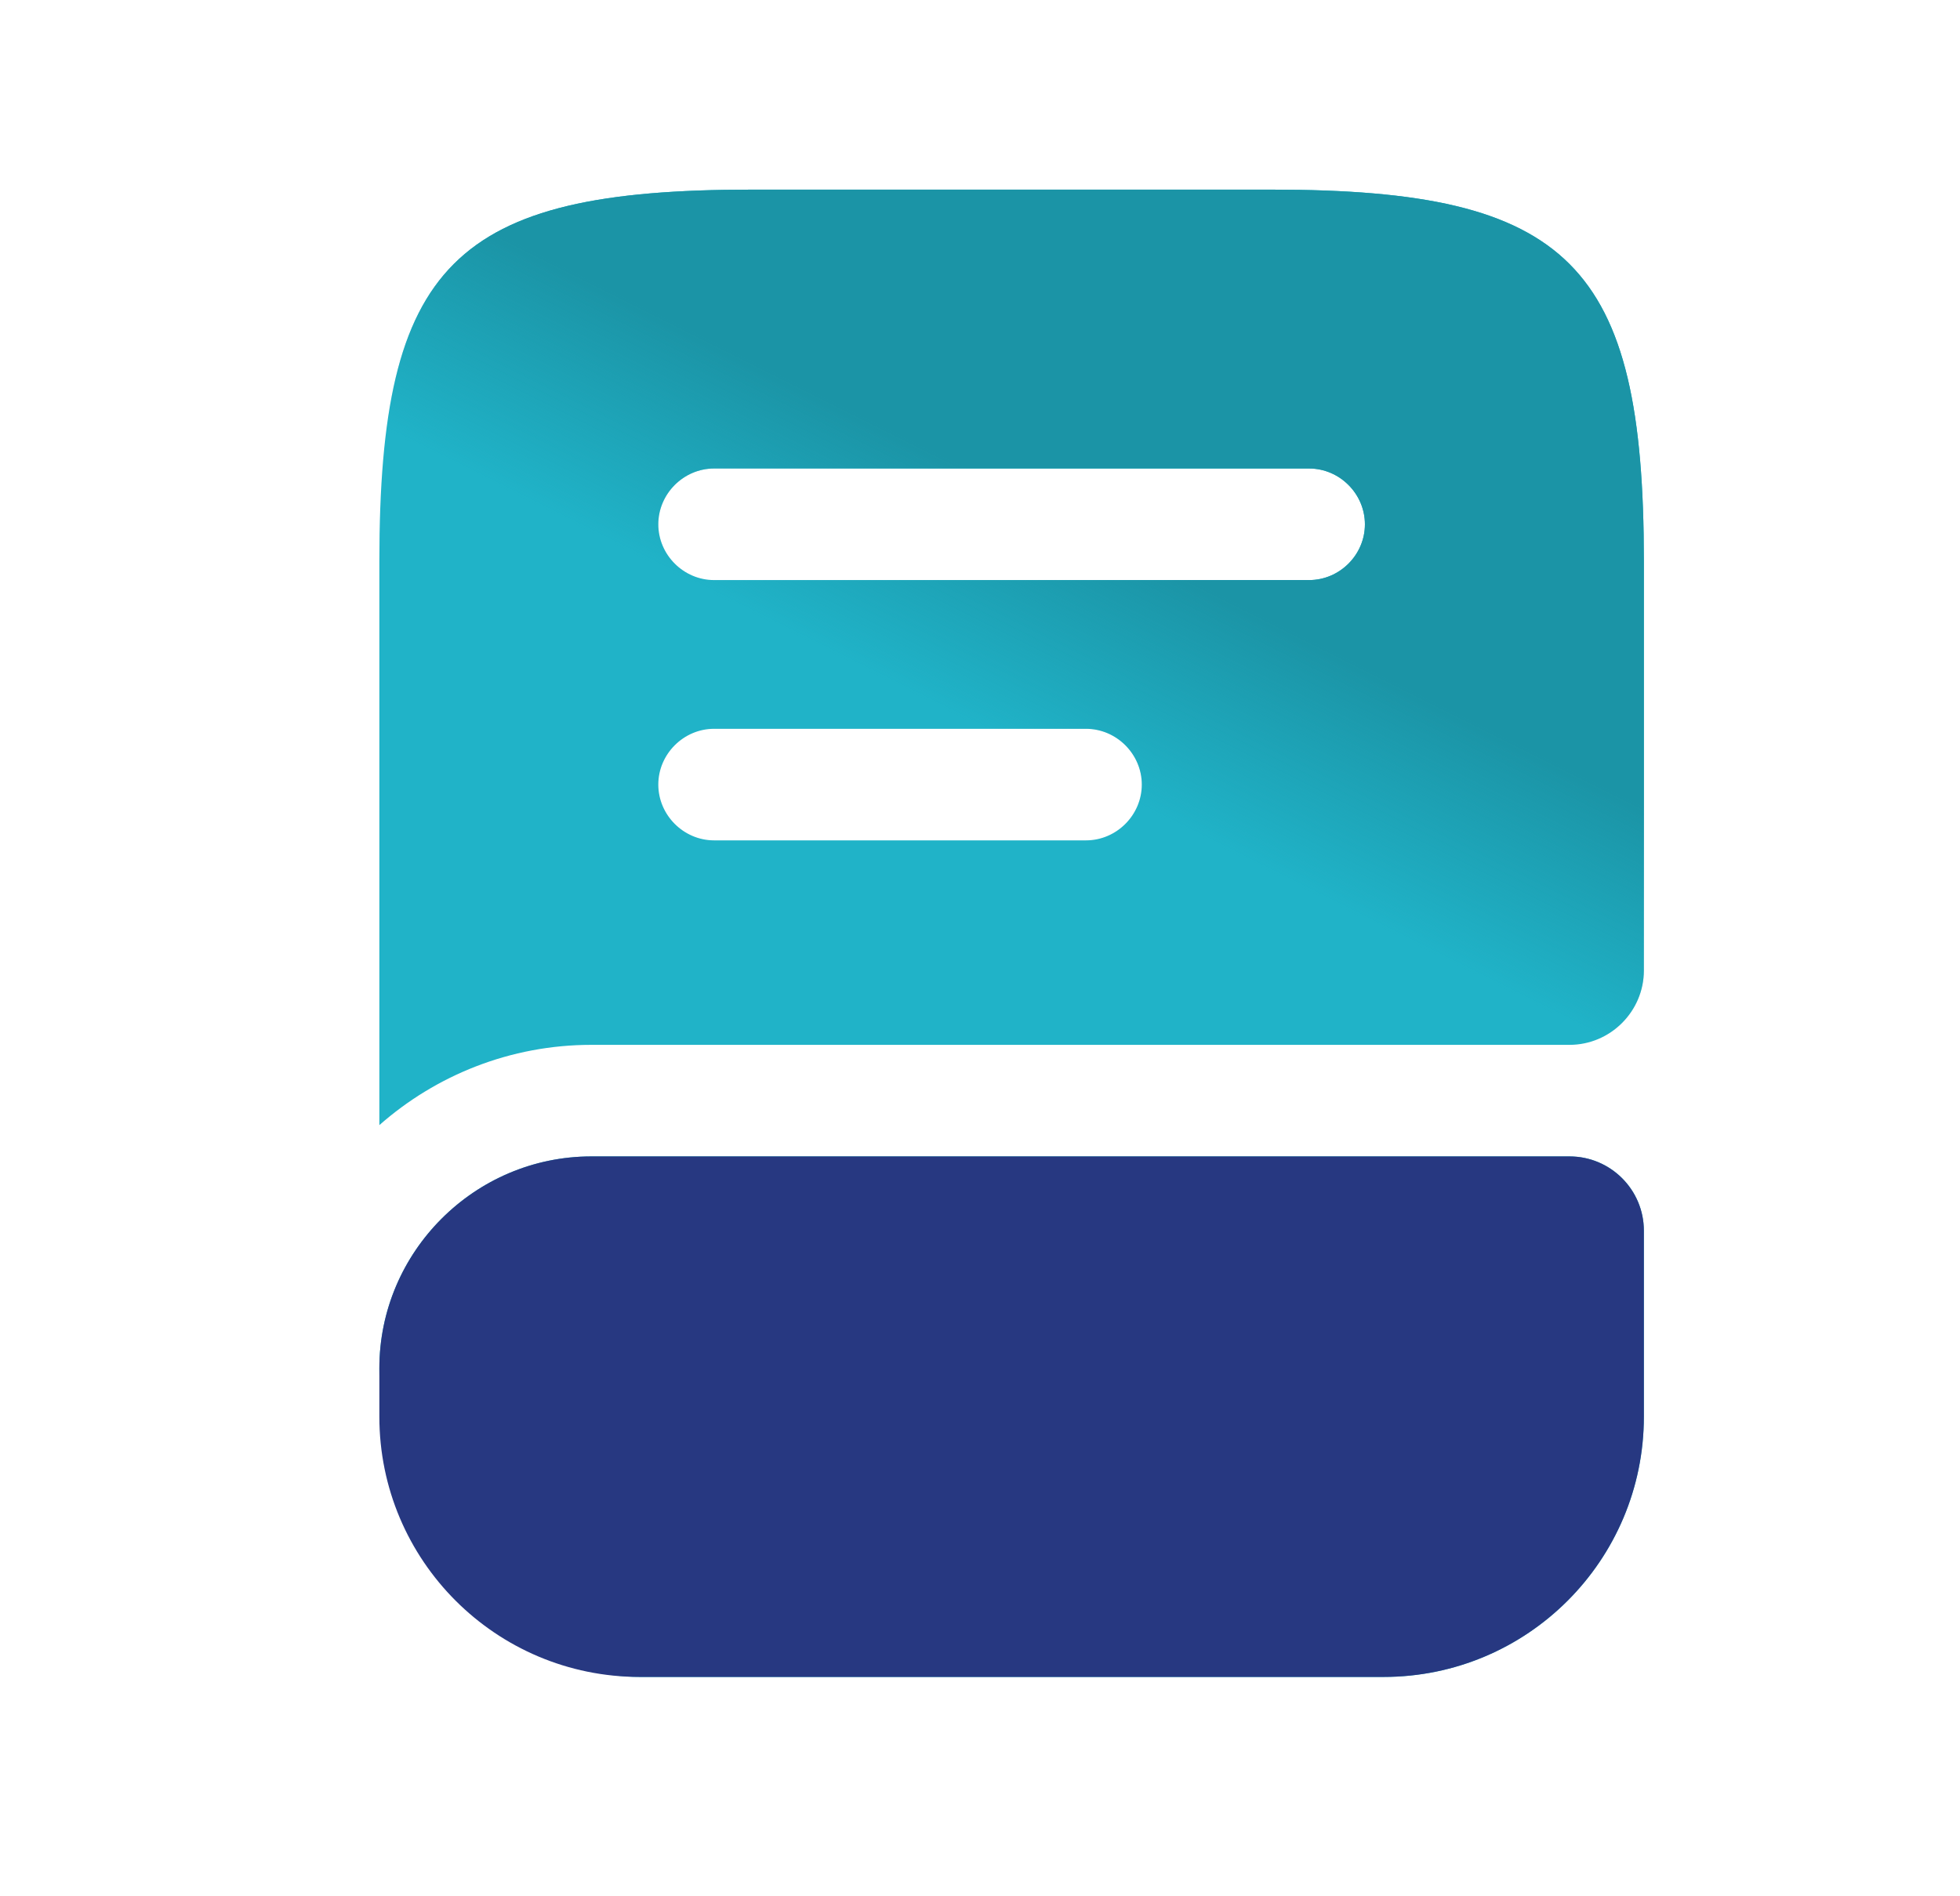
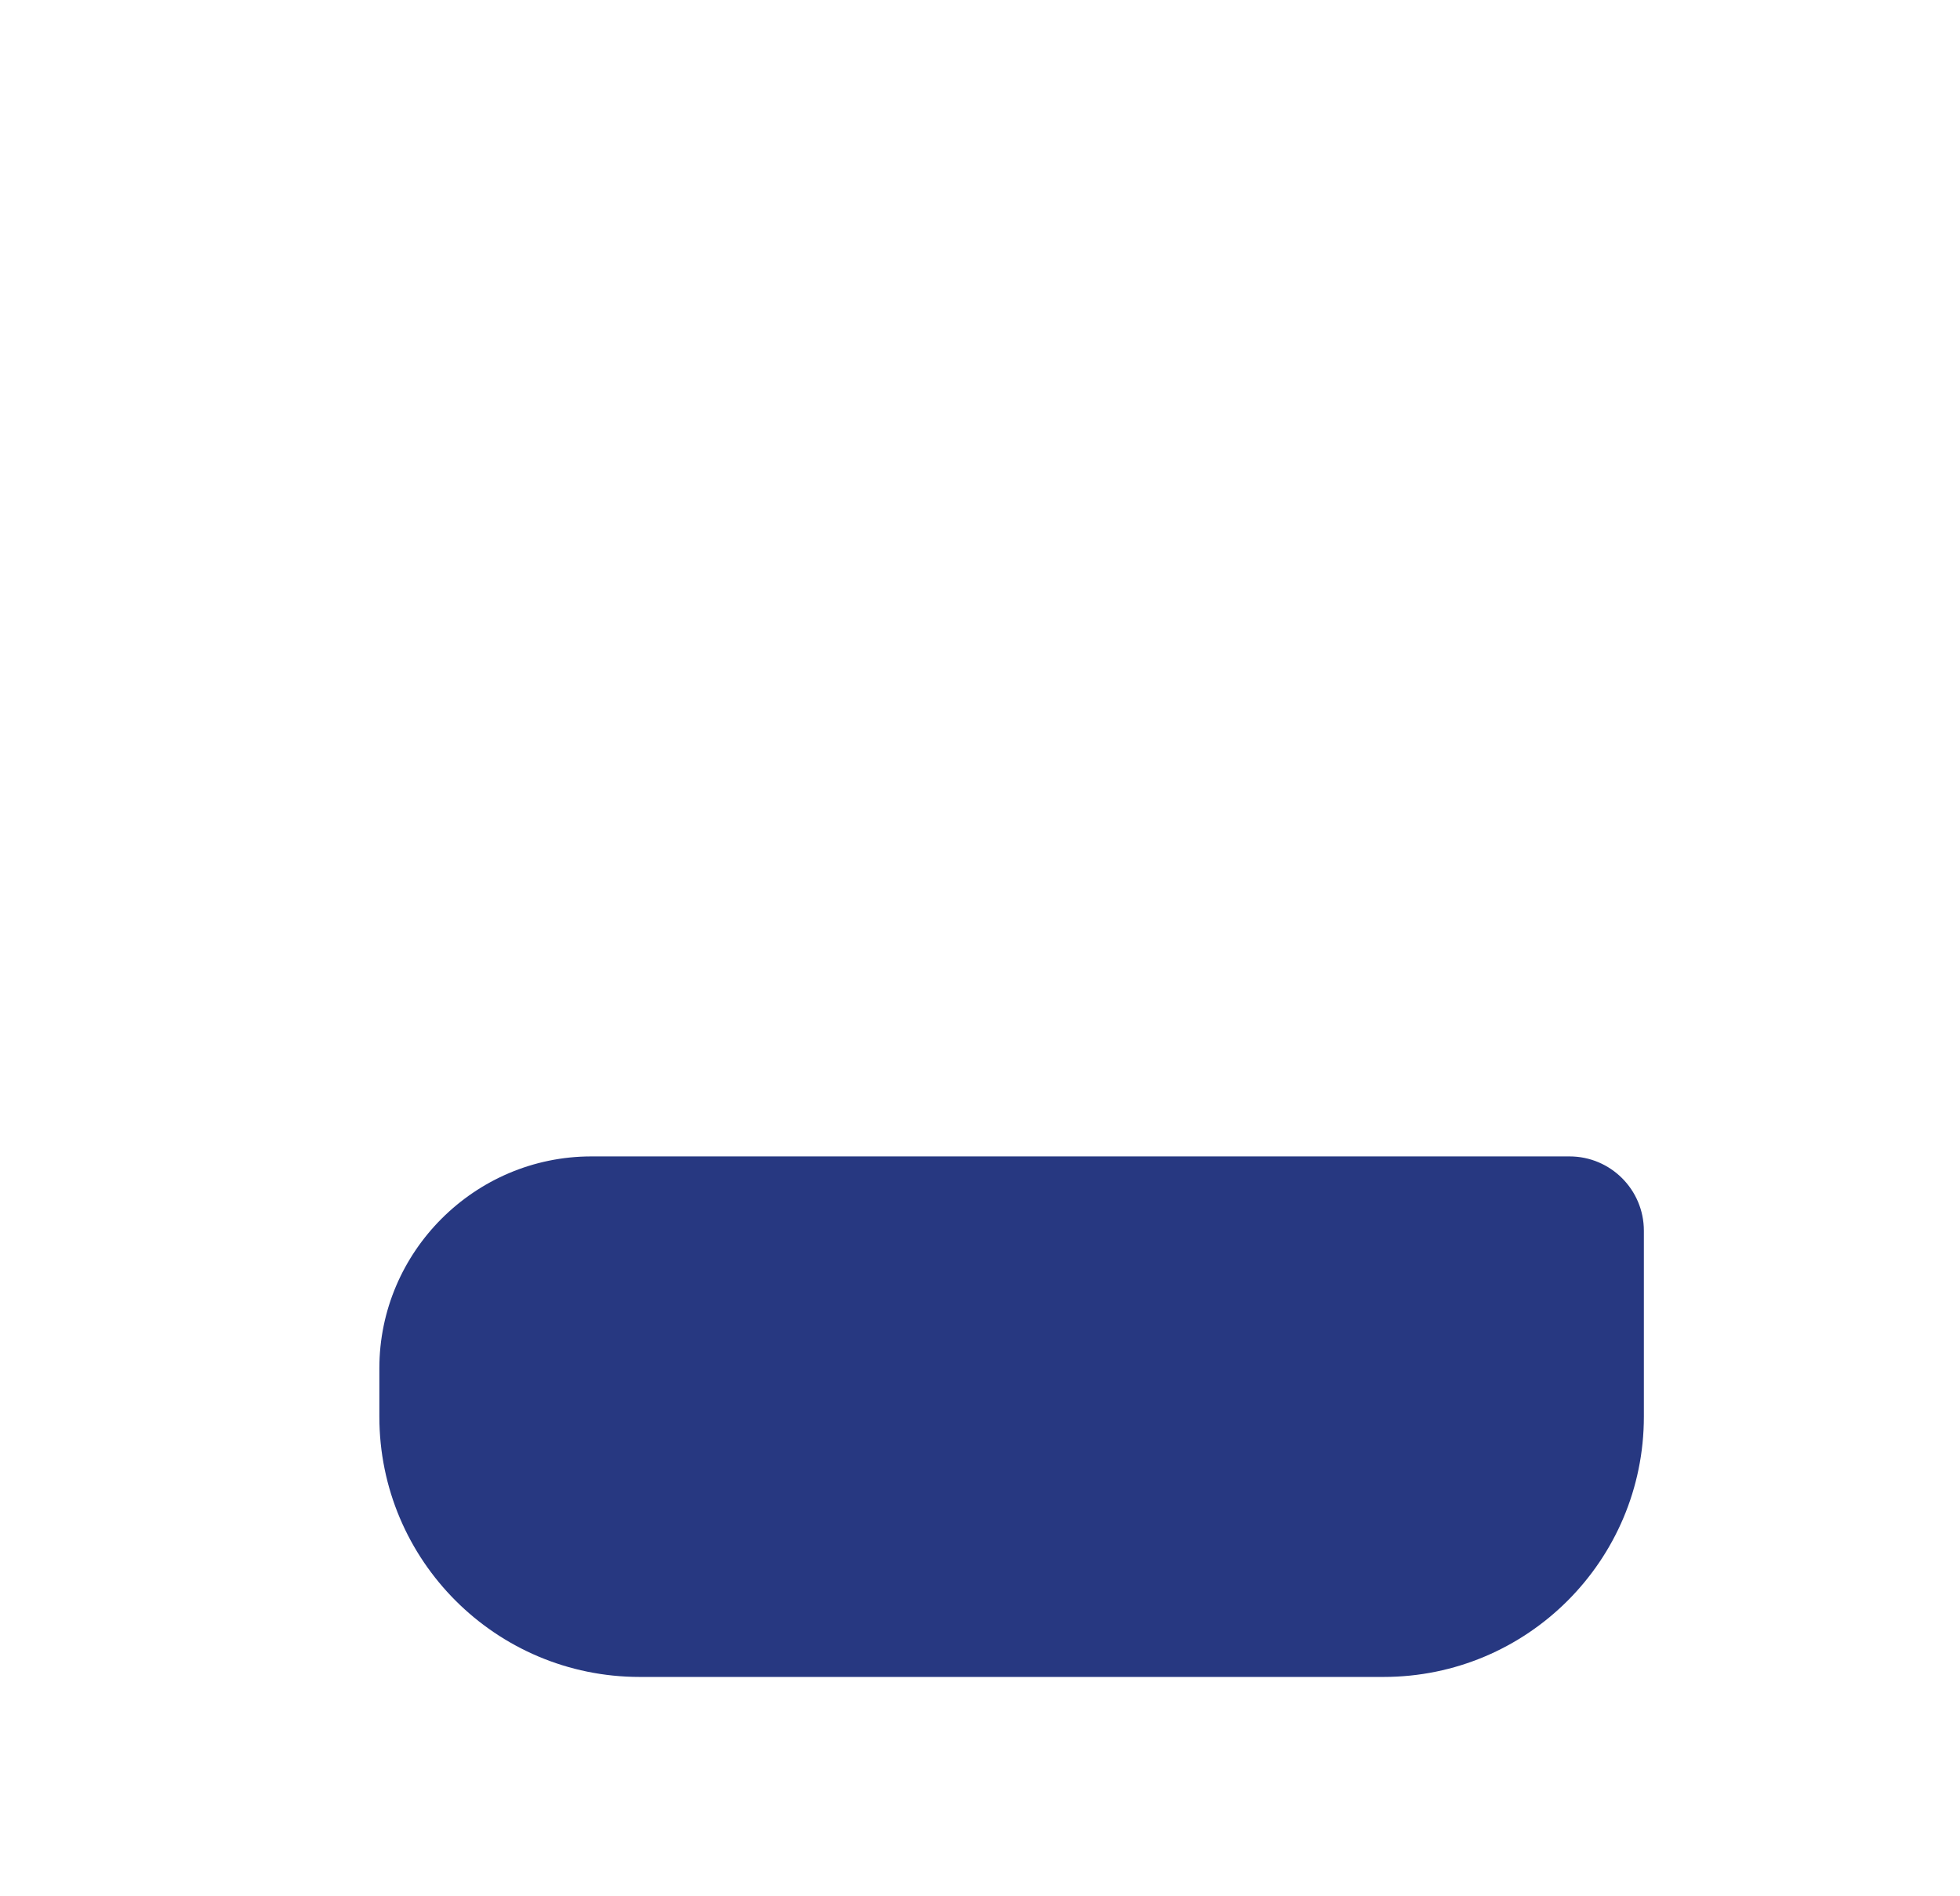
<svg xmlns="http://www.w3.org/2000/svg" width="31" height="30" viewBox="0 0 31 30" fill="none">
-   <path fill-rule="evenodd" clip-rule="evenodd" d="M26 15.353V8.883C26 4.177 24.824 3 20.118 3H11.883C7.177 3 6 4.177 6 8.883V17.8C6.894 17.012 8.071 16.53 9.353 16.53L24.824 16.53C25.471 16.53 26 16 26 15.353ZM17.177 11.53C17.659 11.53 18.059 11.93 18.059 12.412C18.059 12.895 17.659 13.295 17.177 13.295H11.294C10.812 13.295 10.412 12.895 10.412 12.412C10.412 11.93 10.812 11.53 11.294 11.53H17.177ZM20.706 7.412C21.188 7.412 21.588 7.812 21.588 8.295C21.588 8.777 21.189 9.177 20.706 9.177H11.294C10.812 9.177 10.412 8.777 10.412 8.295C10.412 7.812 10.812 7.412 11.294 7.412H20.706Z" fill="#20B3C8" />
-   <path d="M26 19.471V22.412C26 24.686 24.157 26.53 21.882 26.53H10.118C7.844 26.53 6 23.922 6 21.647C6 19.803 7.509 18.295 9.353 18.295H24.824C25.473 18.295 26 18.821 26 19.471Z" fill="#20B3C8" />
  <path d="M26 19.471V22.412C26 24.686 24.157 26.53 21.882 26.53H10.118C7.844 26.53 6 24.686 6 22.412L6 21.647C6 19.803 7.509 18.295 9.353 18.295H24.824C25.473 18.295 26 18.821 26 19.471Z" fill="#273881" />
-   <path fill-rule="evenodd" clip-rule="evenodd" d="M26 15.353V8.883C26 4.177 24.824 3 20.118 3H11.883C7.177 3 6 4.177 6 8.883V17.8C6.894 17.012 8.071 16.53 9.353 16.53L24.824 16.53C25.471 16.53 26 16 26 15.353ZM17.177 11.53C17.659 11.53 18.059 11.93 18.059 12.412C18.059 12.895 17.659 13.295 17.177 13.295H11.294C10.812 13.295 10.412 12.895 10.412 12.412C10.412 11.93 10.812 11.53 11.294 11.53H17.177ZM20.706 7.412C21.188 7.412 21.588 7.812 21.588 8.295C21.588 8.777 21.189 9.177 20.706 9.177H11.294C10.812 9.177 10.412 8.777 10.412 8.295C10.412 7.812 10.812 7.412 11.294 7.412H20.706Z" fill="url(#paint0_linear_3609_16619)" />
  <defs>
    <linearGradient id="paint0_linear_3609_16619" x1="21.5" y1="2" x2="16.5" y2="12" gradientUnits="userSpaceOnUse">
      <stop offset="0.381" stop-color="#1B94A6" />
      <stop offset="0.681" stop-color="#1B94A6" />
      <stop offset="1" stop-color="#1B94A6" stop-opacity="0" />
    </linearGradient>
  </defs>
</svg>